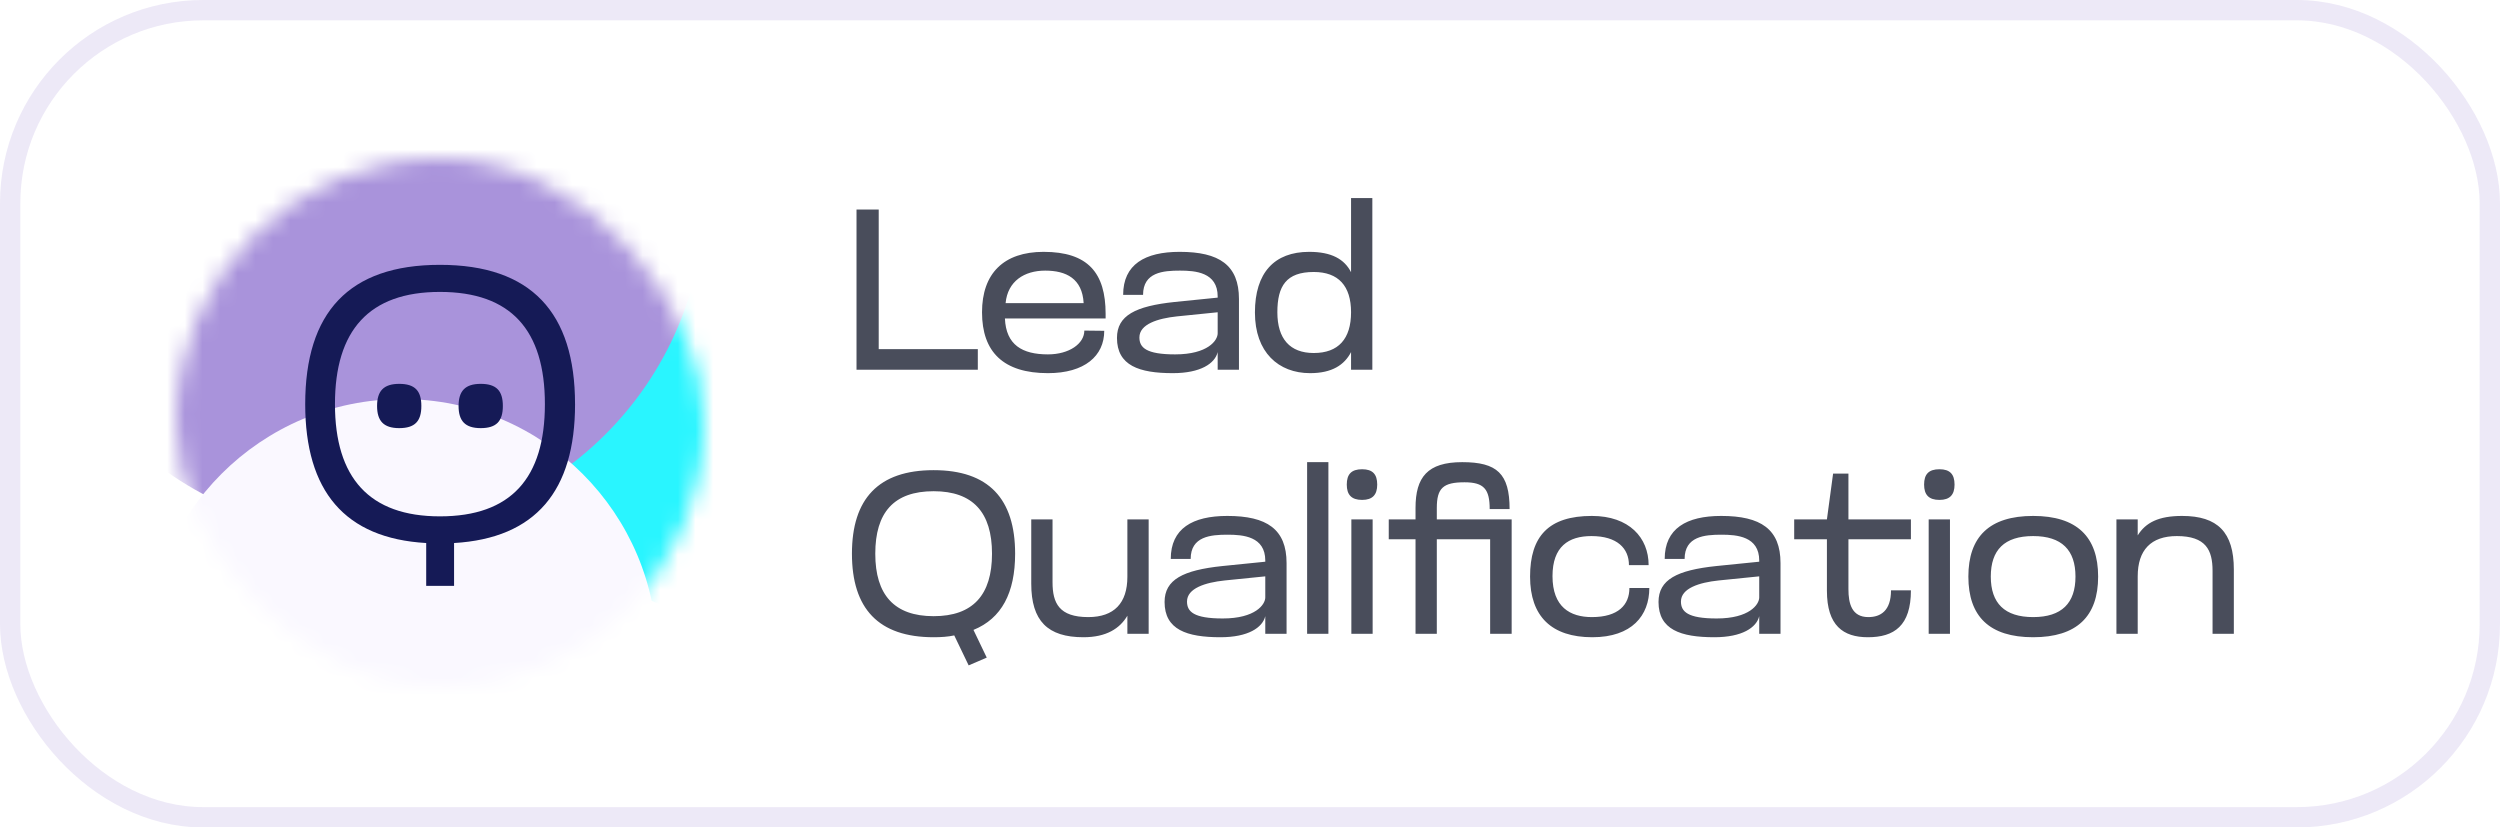
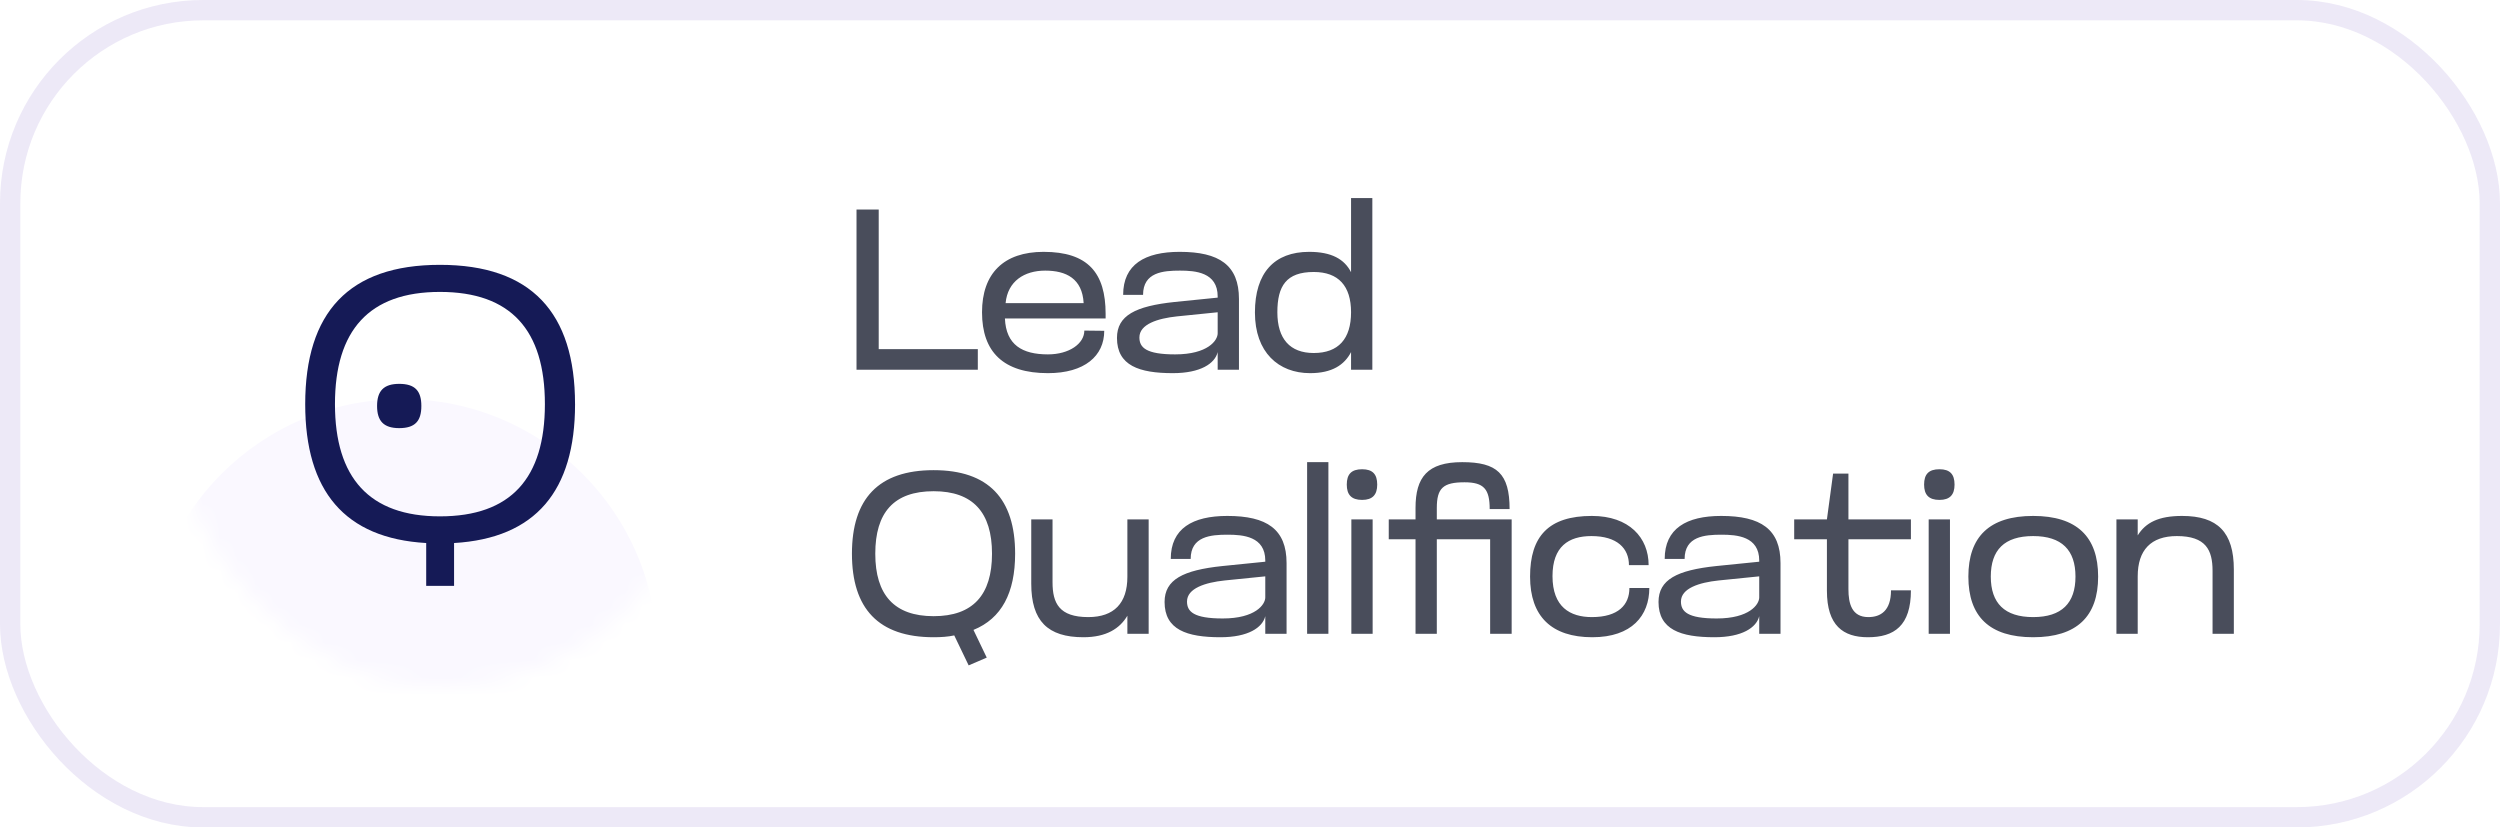
<svg xmlns="http://www.w3.org/2000/svg" width="142" height="47" viewBox="0 0 142 47" fill="none">
-   <rect width="142" height="47" rx="11.547" fill="white" />
  <rect x="0.577" y="0.577" width="140.845" height="45.845" rx="10.97" stroke="#A993DB" stroke-opacity="0.2" stroke-width="1.155" />
  <path d="M48.65 21V11.9H49.911V19.83H55.54V21H48.65ZM62.799 17.828V18.088H57.079C57.144 19.596 58.067 20.129 59.523 20.129C60.732 20.129 61.59 19.518 61.59 18.777L62.721 18.79C62.721 20.22 61.603 21.195 59.523 21.195C57.001 21.195 55.779 19.999 55.779 17.737C55.779 15.527 57.014 14.305 59.276 14.305C61.798 14.305 62.799 15.501 62.799 17.828ZM57.118 17.217H61.551C61.473 15.826 60.563 15.371 59.367 15.371C58.184 15.371 57.235 15.969 57.118 17.217ZM69.164 21V19.999C69.008 20.649 68.189 21.195 66.616 21.195C64.705 21.195 63.444 20.766 63.444 19.193C63.444 17.919 64.497 17.386 66.72 17.152L69.164 16.905V16.84C69.164 15.462 67.89 15.371 67.019 15.371C66.07 15.371 64.926 15.462 64.926 16.749H63.795C63.795 15.02 65.03 14.305 67.006 14.305C69.255 14.305 70.373 15.059 70.373 16.983V21H69.164ZM69.164 18.933V17.737L66.85 17.971C65.758 18.088 64.718 18.413 64.718 19.167C64.718 19.739 65.095 20.129 66.746 20.129C68.605 20.129 69.164 19.336 69.164 18.933ZM76.74 21V19.999C76.363 20.727 75.661 21.195 74.413 21.195C72.619 21.195 71.28 20.012 71.28 17.75C71.28 15.488 72.385 14.305 74.361 14.305C75.635 14.305 76.363 14.721 76.74 15.462V11.25H77.949V21H76.74ZM72.554 17.737C72.554 19.245 73.269 20.051 74.621 20.051C76.025 20.051 76.74 19.245 76.74 17.737C76.74 16.242 76.025 15.449 74.621 15.449C73.061 15.449 72.554 16.242 72.554 17.737ZM48.39 31.45C48.39 28.33 49.898 26.705 53.031 26.705C56.151 26.705 57.659 28.33 57.659 31.45C57.659 33.673 56.892 35.129 55.293 35.779L56.047 37.352L55.02 37.794L54.201 36.091C53.85 36.169 53.447 36.195 53.031 36.195C49.898 36.195 48.39 34.57 48.39 31.45ZM49.716 31.45C49.716 33.79 50.795 34.999 53.031 34.999C55.267 34.999 56.346 33.79 56.346 31.45C56.346 29.11 55.267 27.901 53.031 27.901C50.769 27.901 49.716 29.11 49.716 31.45ZM58.575 29.5H59.784V33.075C59.784 34.258 60.161 35.051 61.812 35.051C63.281 35.051 64.035 34.258 64.035 32.763V29.5H65.244V36H64.035V34.973C63.606 35.701 62.839 36.195 61.539 36.195C59.511 36.195 58.575 35.272 58.575 33.153V29.5ZM71.868 36V34.999C71.712 35.649 70.893 36.195 69.32 36.195C67.409 36.195 66.148 35.766 66.148 34.193C66.148 32.919 67.201 32.386 69.424 32.152L71.868 31.905V31.84C71.868 30.462 70.594 30.371 69.723 30.371C68.774 30.371 67.63 30.462 67.63 31.749H66.499C66.499 30.02 67.734 29.305 69.71 29.305C71.959 29.305 73.077 30.059 73.077 31.983V36H71.868ZM71.868 33.933V32.737L69.554 32.971C68.462 33.088 67.422 33.413 67.422 34.167C67.422 34.739 67.799 35.129 69.45 35.129C71.309 35.129 71.868 34.336 71.868 33.933ZM75.453 36H74.244V26.25H75.453V36ZM76.757 36V29.5H77.966V36H76.757ZM76.497 27.524C76.497 26.939 76.757 26.653 77.368 26.653C77.966 26.653 78.226 26.939 78.226 27.524C78.226 28.096 77.966 28.395 77.368 28.395C76.757 28.395 76.497 28.096 76.497 27.524ZM80.402 28.85C80.402 27.108 81.078 26.25 83.054 26.25C85.03 26.25 85.745 26.9 85.745 28.915H84.614C84.614 27.784 84.289 27.394 83.184 27.394C81.975 27.394 81.611 27.719 81.611 28.85V29.5H85.862V36H84.64V30.631H81.611V36H80.402V30.631H78.881V29.5H80.402V28.85ZM90.418 29.305C92.537 29.305 93.642 30.54 93.642 32.1H92.524C92.524 31.151 91.861 30.449 90.392 30.449C89.092 30.449 88.182 31.047 88.182 32.724C88.182 34.479 89.183 35.051 90.418 35.051C91.926 35.051 92.55 34.349 92.55 33.4H93.681C93.681 34.96 92.693 36.195 90.444 36.195C88.13 36.195 86.908 35.012 86.908 32.75C86.908 30.462 87.961 29.305 90.418 29.305ZM99.924 36V34.999C99.768 35.649 98.949 36.195 97.376 36.195C95.465 36.195 94.204 35.766 94.204 34.193C94.204 32.919 95.257 32.386 97.48 32.152L99.924 31.905V31.84C99.924 30.462 98.65 30.371 97.779 30.371C96.83 30.371 95.686 30.462 95.686 31.749H94.555C94.555 30.02 95.79 29.305 97.766 29.305C100.015 29.305 101.133 30.059 101.133 31.983V36H99.924ZM99.924 33.933V32.737L97.61 32.971C96.518 33.088 95.478 33.413 95.478 34.167C95.478 34.739 95.855 35.129 97.506 35.129C99.365 35.129 99.924 34.336 99.924 33.933ZM103.769 33.556V30.631H101.91V29.5H103.769L104.12 26.9H104.991V29.5H108.54V30.631H104.991V33.465C104.991 34.271 105.173 35.051 106.122 35.051C106.811 35.051 107.409 34.7 107.409 33.53H108.54C108.54 35.545 107.591 36.195 106.096 36.195C104.692 36.195 103.769 35.532 103.769 33.556ZM109.549 36V29.5H110.758V36H109.549ZM109.289 27.524C109.289 26.939 109.549 26.653 110.16 26.653C110.758 26.653 111.018 26.939 111.018 27.524C111.018 28.096 110.758 28.395 110.16 28.395C109.549 28.395 109.289 28.096 109.289 27.524ZM111.803 32.75C111.803 30.488 112.999 29.305 115.482 29.305C117.965 29.305 119.174 30.488 119.174 32.75C119.174 35.012 117.965 36.195 115.482 36.195C112.999 36.195 111.803 35.012 111.803 32.75ZM113.077 32.75C113.077 34.258 113.857 35.051 115.482 35.051C117.107 35.051 117.887 34.258 117.887 32.75C117.887 31.242 117.107 30.449 115.482 30.449C113.844 30.449 113.077 31.242 113.077 32.75ZM121.422 36H120.213V29.5H121.422V30.41C121.877 29.682 122.605 29.305 123.944 29.305C125.959 29.305 126.882 30.228 126.882 32.347V36H125.673V32.425C125.673 31.242 125.296 30.449 123.645 30.449C122.176 30.449 121.422 31.242 121.422 32.737V36Z" fill="#494D5B" />
  <mask id="mask0_627_2169" style="mask-type:alpha" maskUnits="userSpaceOnUse" x="10" y="9" width="30" height="30">
    <rect x="10" y="9" width="30" height="30" rx="15" fill="#F2F2FC" />
  </mask>
  <g mask="url(#mask0_627_2169)">
    <g filter="url(#filter0_f_627_2169)">
-       <ellipse cx="44.671" cy="16.167" rx="19.667" ry="19.5" fill="#29F5FF" />
-       <ellipse cx="20.669" cy="11.167" rx="19.333" ry="19.167" fill="#A993DB" />
      <circle cx="22.836" cy="37.166" r="14.5" fill="#FAF8FF" />
    </g>
  </g>
  <path d="M32.662 22.955C32.662 17.752 30.169 15.043 24.988 15.043C19.807 15.043 17.336 17.752 17.336 22.955C17.336 27.888 19.578 30.578 24.208 30.844V33.276H25.791V30.844C30.426 30.571 32.663 27.882 32.663 22.956L32.662 22.955ZM24.988 29.329C20.978 29.329 19.026 27.139 19.026 22.955C19.026 18.771 20.956 16.581 24.988 16.581C29.021 16.581 30.95 18.749 30.95 22.955C30.95 27.161 29.021 29.329 24.988 29.329Z" fill="#151A56" />
  <path d="M22.675 21.803C23.564 21.803 23.933 22.193 23.933 23.06C23.933 23.927 23.564 24.318 22.675 24.318C21.786 24.318 21.418 23.906 21.418 23.06C21.418 22.215 21.786 21.803 22.675 21.803Z" fill="#151A56" />
-   <path d="M27.304 21.803C28.193 21.803 28.562 22.193 28.562 23.06C28.562 23.927 28.193 24.318 27.304 24.318C26.415 24.318 26.047 23.906 26.047 23.06C26.047 22.215 26.415 21.803 27.304 21.803Z" fill="#151A56" />
  <defs>
    <filter id="filter0_f_627_2169" x="-9.464" y="-18.8" width="84.602" height="81.266" filterUnits="userSpaceOnUse" color-interpolation-filters="sRGB">
      <feFlood flood-opacity="0" result="BackgroundImageFix" />
      <feBlend mode="normal" in="SourceGraphic" in2="BackgroundImageFix" result="shape" />
      <feGaussianBlur stdDeviation="5.4" result="effect1_foregroundBlur_627_2169" />
    </filter>
  </defs>
</svg>